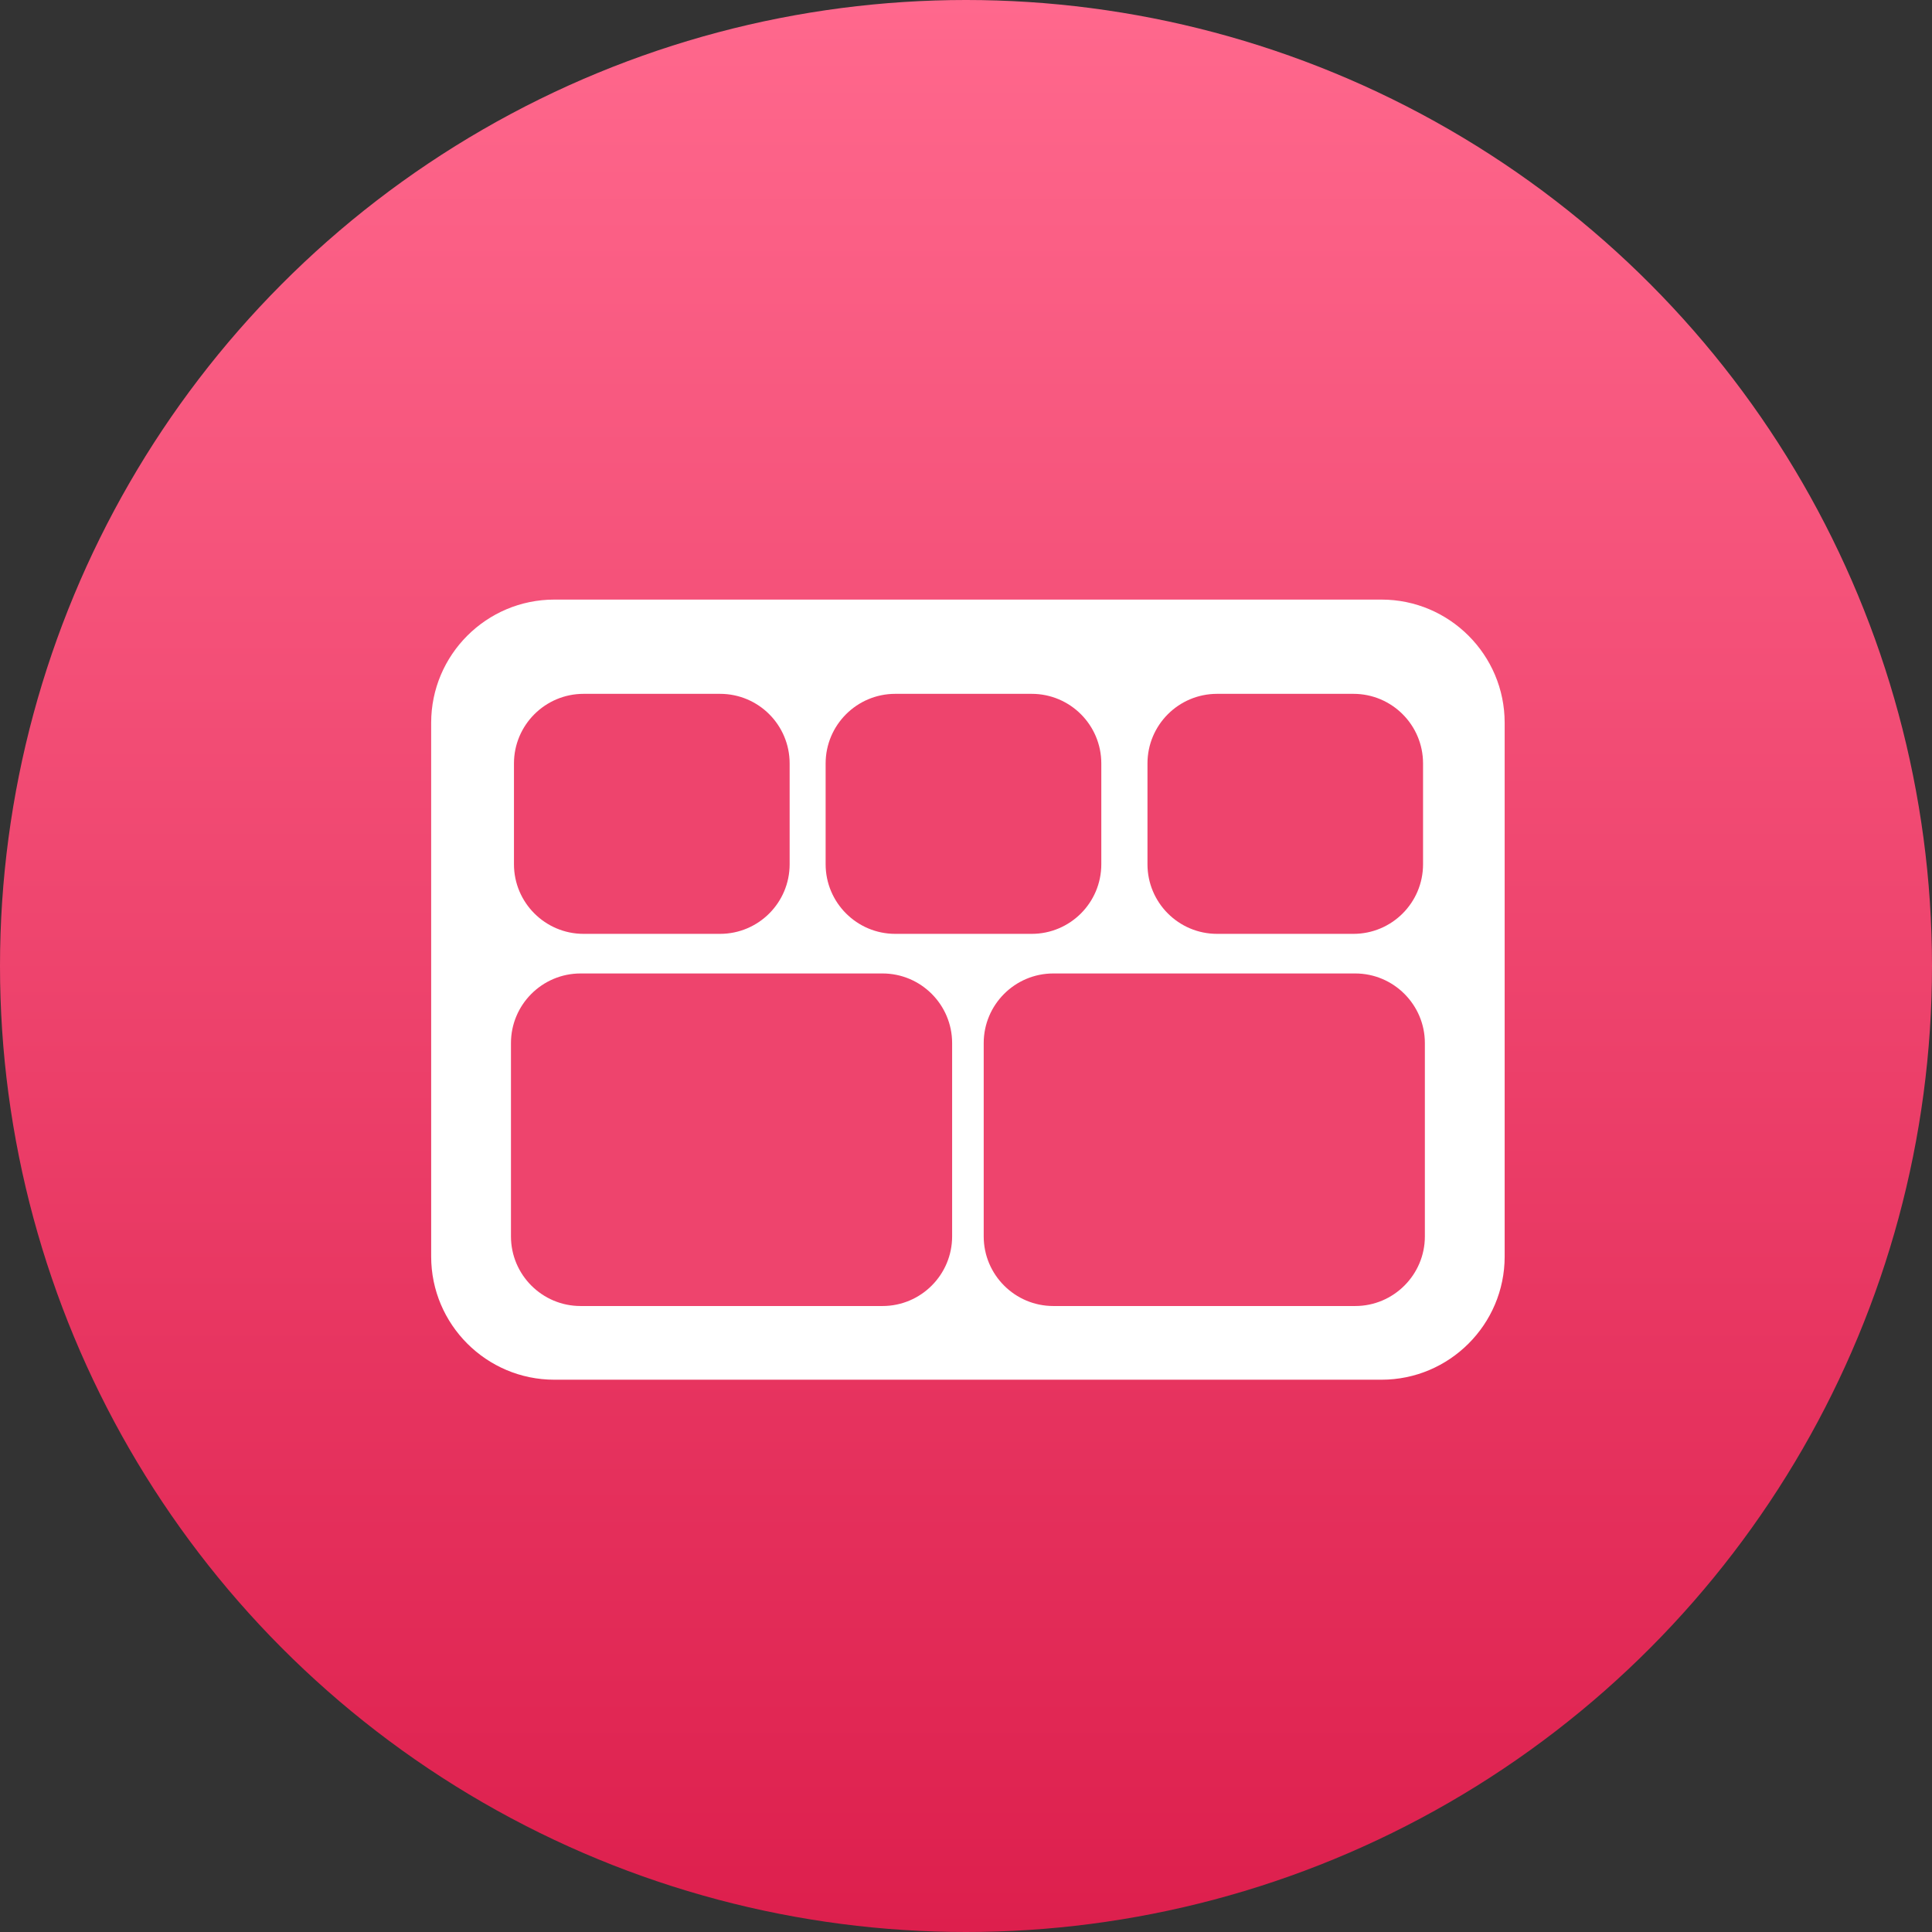
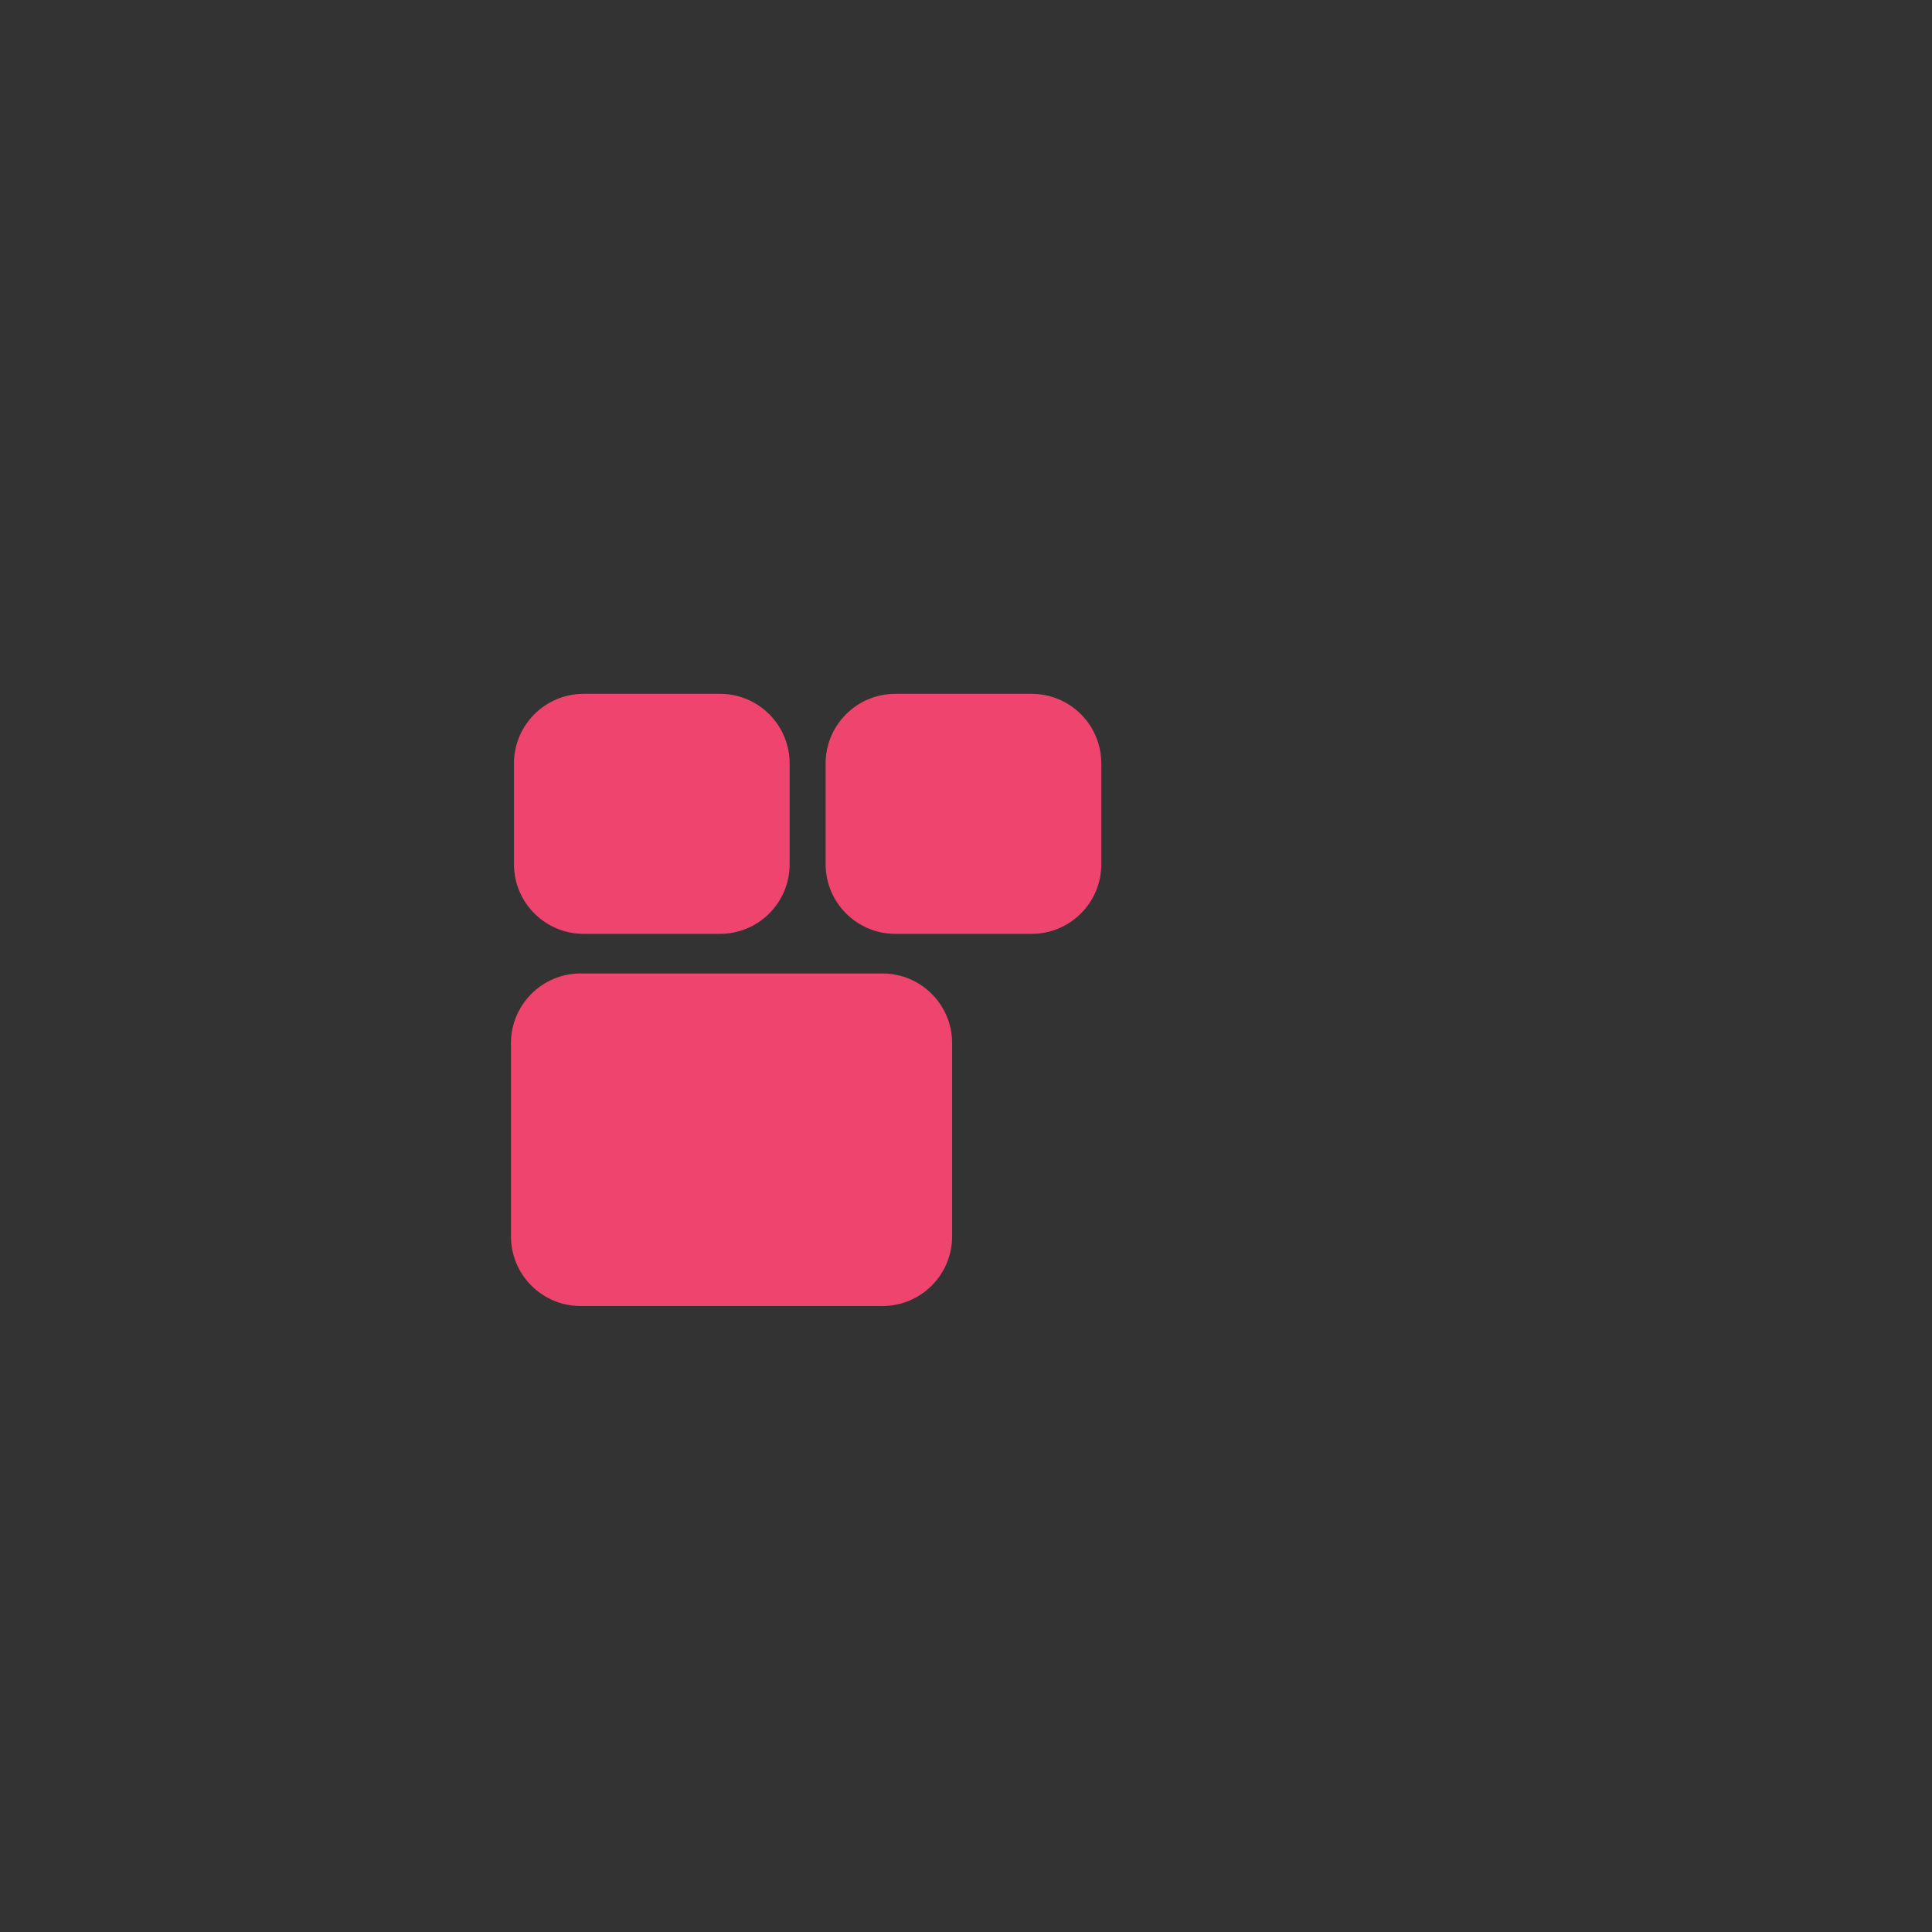
<svg xmlns="http://www.w3.org/2000/svg" fill="none" viewBox="0 0 116 116" height="116" width="116">
  <rect x="0" y="0" width="116" height="116" fill="#333333" stroke="none" />
-   <circle fill="url(#paint0_linear_50_236)" r="58" cy="58" cx="58" />
-   <path fill="white" d="M82.947 36H33.283C29.206 36 25.888 39.318 25.888 43.395V75.445C25.888 79.522 29.206 82.84 33.283 82.84H82.947C87.023 82.84 90.342 79.522 90.342 75.445V43.395C90.342 39.318 87.023 36 82.947 36Z" />
-   <path fill="#EE446D" d="M81.371 58.448H63.243C60.935 58.448 59.063 60.326 59.063 62.628V74.235C59.063 76.537 60.935 78.415 63.243 78.415H81.371C83.673 78.415 85.551 76.537 85.551 74.235V62.628C85.551 60.326 83.673 58.448 81.371 58.448Z" />
-   <path fill="#EE446D" d="M73.076 41.659H81.262C83.57 41.659 85.442 43.53 85.442 45.839V51.89C85.442 54.198 83.57 56.07 81.262 56.07H73.076C70.767 56.07 68.896 54.198 68.896 51.89V45.839C68.896 43.53 70.767 41.659 73.076 41.659Z" />
  <path fill="#EE446D" d="M53.752 56.07H61.944C64.253 56.07 66.124 54.198 66.124 51.89V45.839C66.124 43.53 64.253 41.659 61.944 41.659H53.752C51.45 41.659 49.572 43.53 49.572 45.839V51.89C49.572 54.198 51.45 56.07 53.752 56.07Z" />
  <path fill="#EE446D" d="M52.987 58.448H34.859C32.55 58.448 30.679 60.326 30.679 62.628V74.235C30.679 76.537 32.55 78.415 34.859 78.415H52.987C55.295 78.415 57.167 76.537 57.167 74.235V62.628C57.167 60.326 55.295 58.448 52.987 58.448Z" />
  <path fill="#EE446D" d="M35.039 56.07H43.232C45.54 56.07 47.411 54.198 47.411 51.89V45.839C47.411 43.53 45.54 41.659 43.232 41.659H35.039C32.737 41.659 30.859 43.53 30.859 45.839V51.89C30.859 54.198 32.737 56.07 35.039 56.07Z" />
  <defs>
    <linearGradient gradientUnits="userSpaceOnUse" y2="116" x2="58" y1="0" x1="58" id="paint0_linear_50_236">
      <stop stop-color="#FF688D" />
      <stop stop-color="#DD1F4D" offset="1" />
    </linearGradient>
  </defs>
</svg>